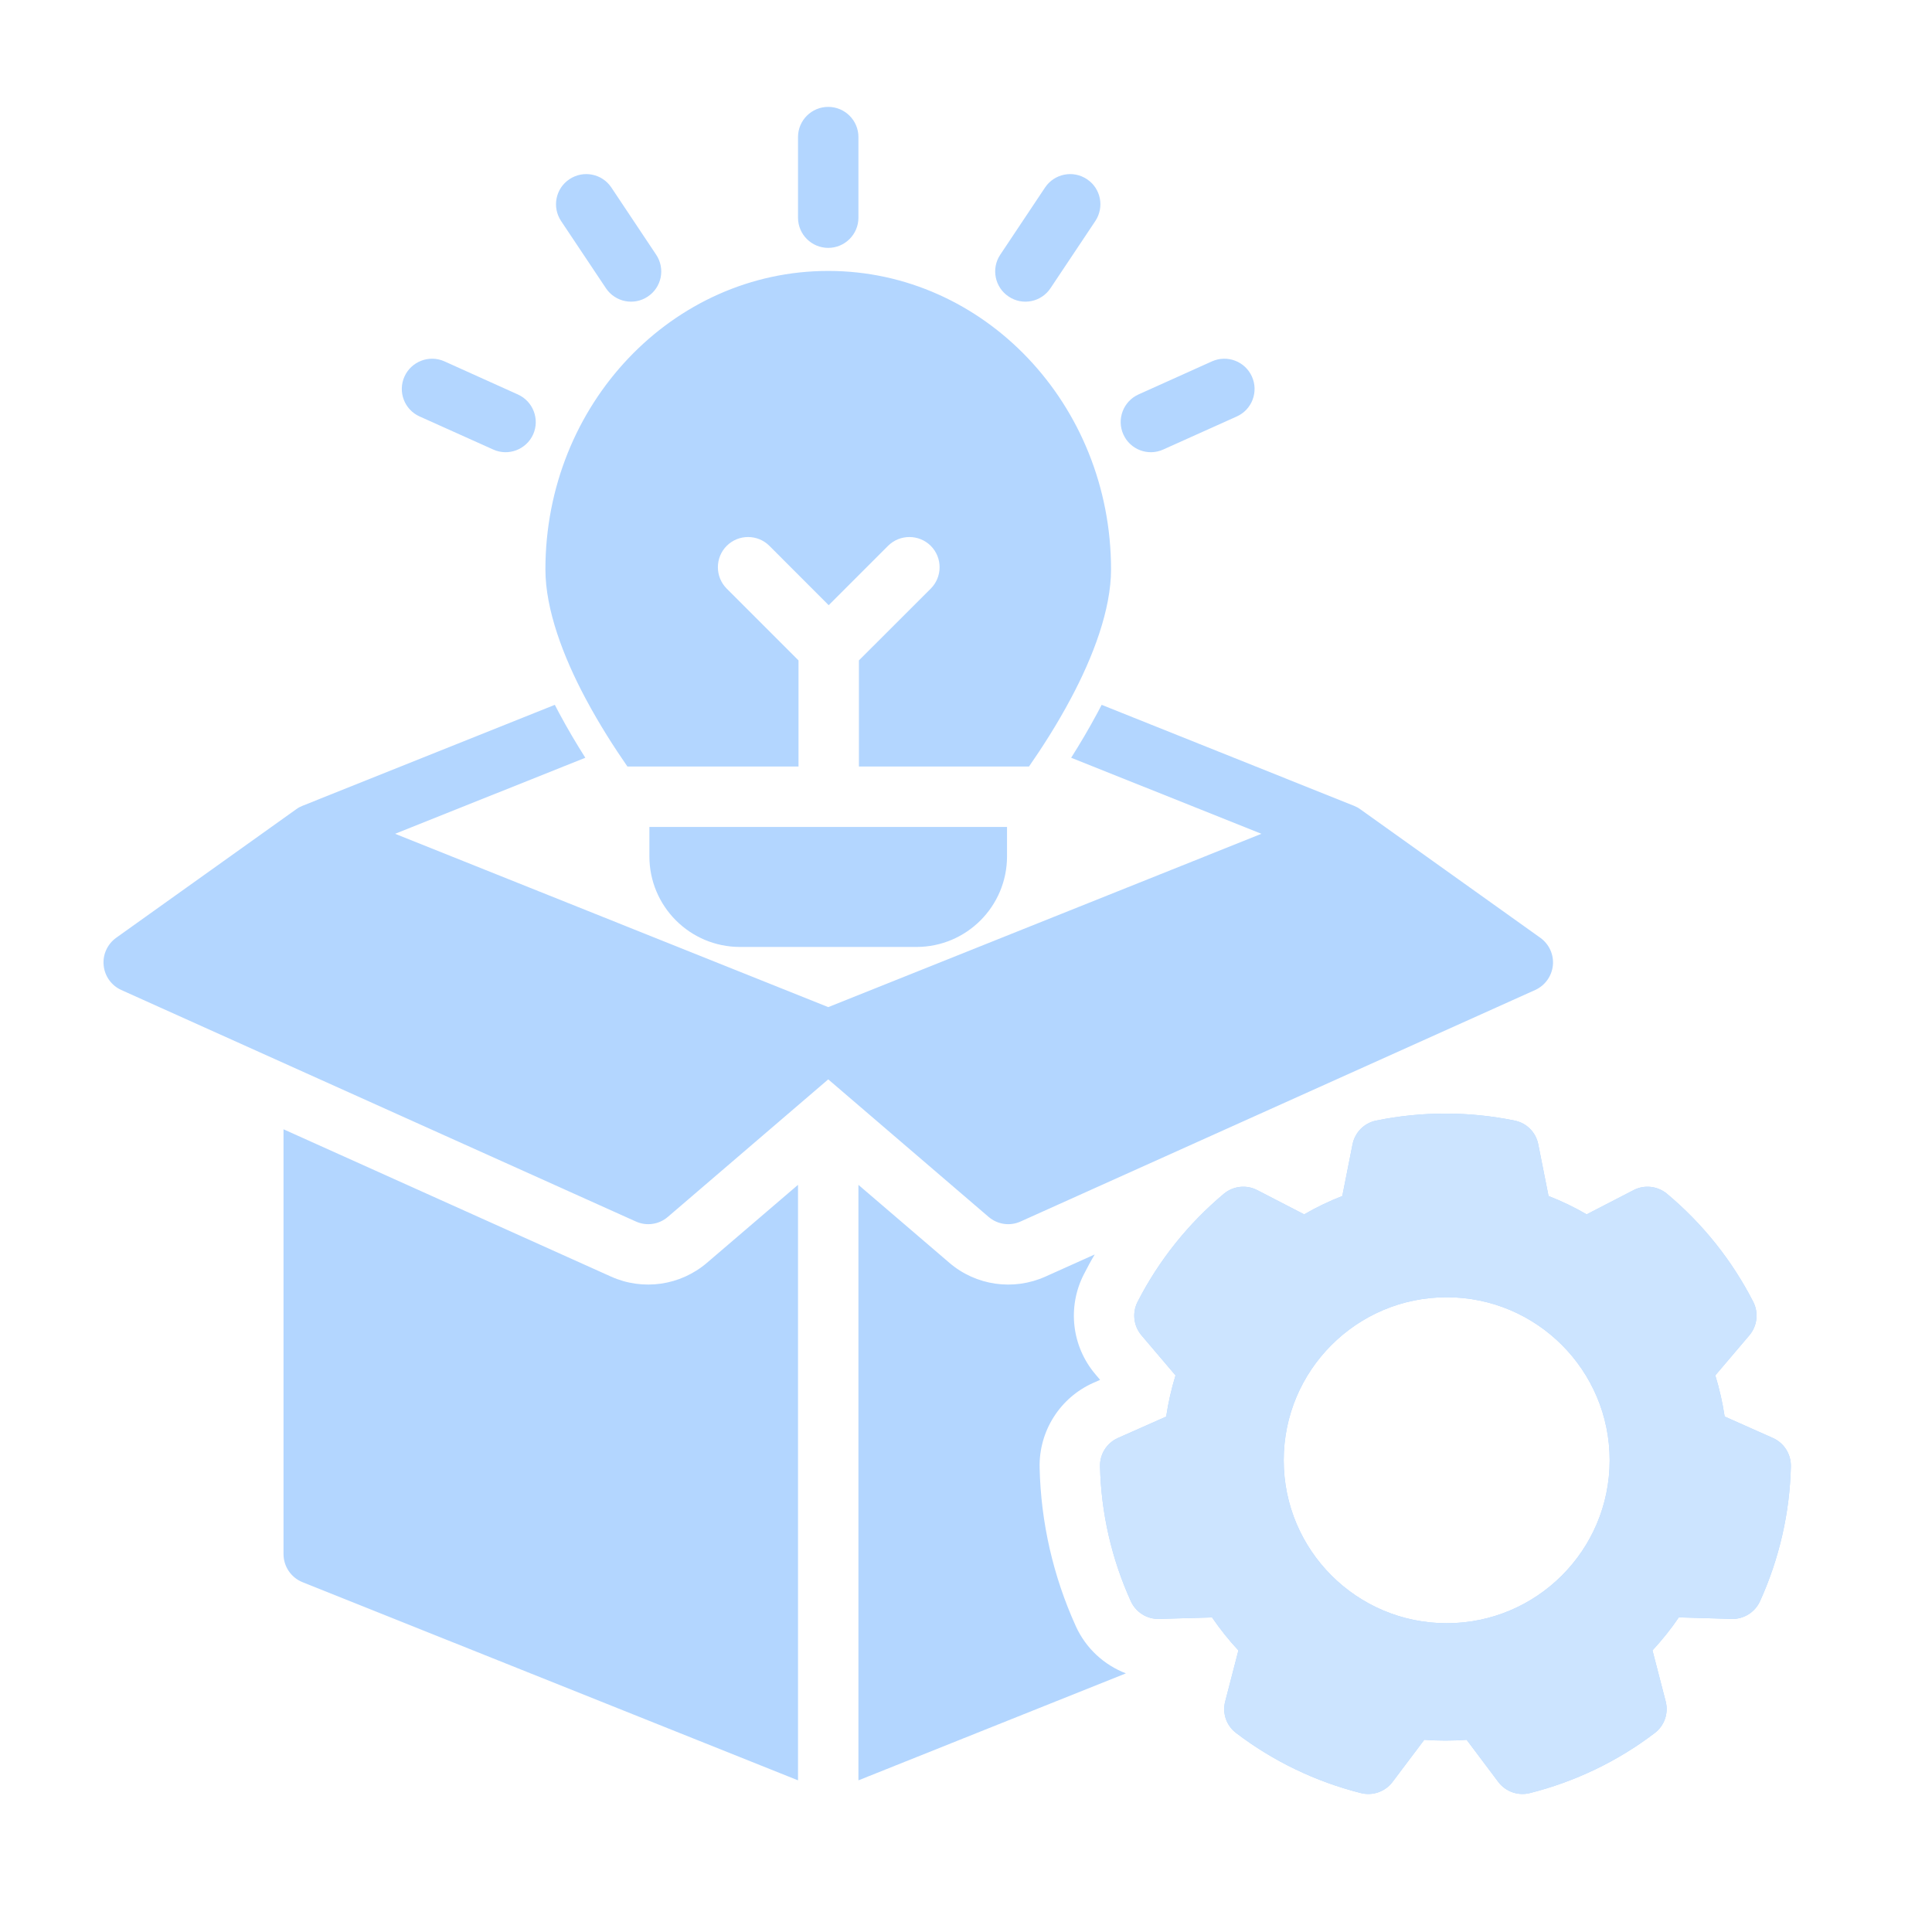
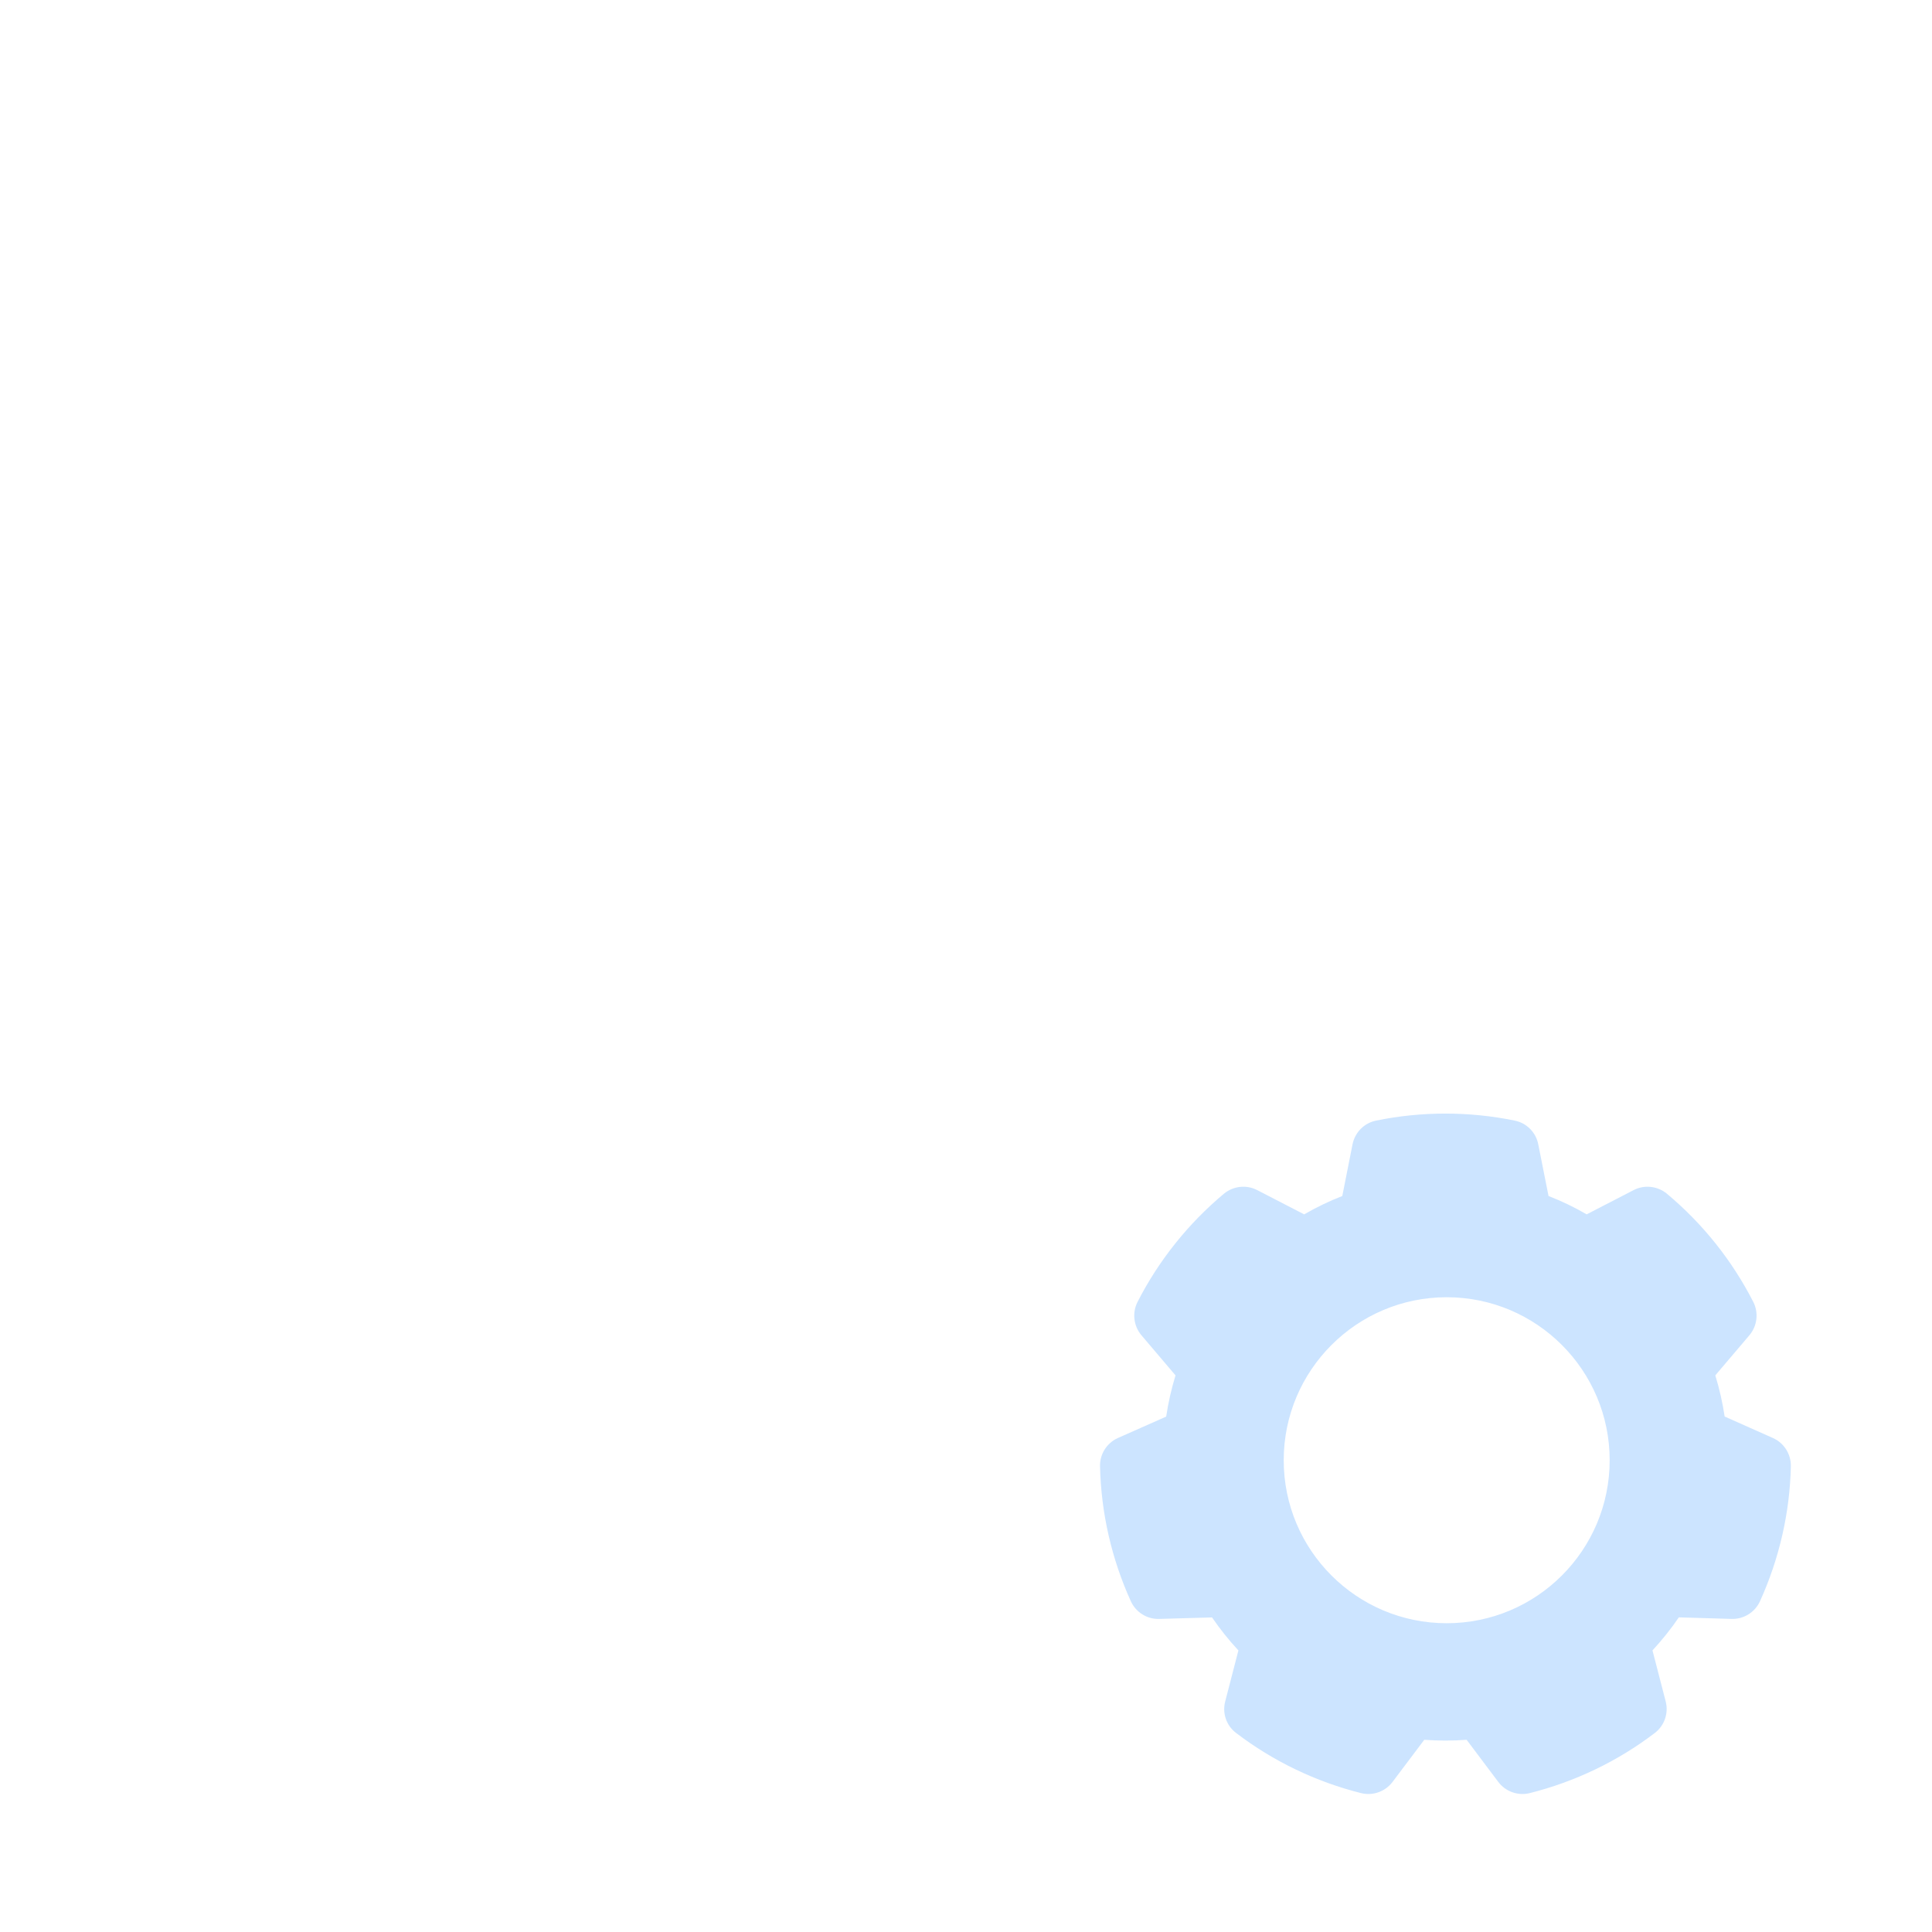
<svg xmlns="http://www.w3.org/2000/svg" width="56" height="56" viewBox="0 0 56 56" fill="none">
-   <path fill-rule="evenodd" clip-rule="evenodd" d="M24.007 31.286L19.357 35.273C19.099 35.494 18.738 35.547 18.427 35.404L3.514 28.695C3.23 28.566 3.035 28.295 3.005 27.984C2.972 27.671 3.112 27.367 3.366 27.183L8.585 23.457C8.642 23.415 8.703 23.382 8.769 23.356L16.082 20.43C16.121 20.507 16.161 20.584 16.202 20.66C16.449 21.122 16.712 21.564 16.966 21.964L11.452 24.168L24.008 29.192L36.564 24.168L31.048 21.964C31.301 21.564 31.564 21.122 31.811 20.66C31.853 20.584 31.892 20.507 31.932 20.43L39.245 23.356C39.31 23.382 39.372 23.415 39.429 23.457L44.648 27.183C44.904 27.367 45.042 27.671 45.011 27.984C44.978 28.295 44.783 28.566 44.499 28.695L29.586 35.404C29.276 35.547 28.915 35.494 28.656 35.273L24.007 31.286ZM32.635 48.503L24.882 51.604V34.344L27.517 36.602C28.289 37.265 29.374 37.42 30.304 37.002L31.731 36.361C31.619 36.549 31.515 36.744 31.414 36.941C30.933 37.884 31.064 39.024 31.749 39.832L31.887 39.996L31.69 40.083C30.722 40.514 30.11 41.484 30.134 42.541C30.169 44.129 30.528 45.692 31.184 47.138C31.475 47.779 32.003 48.26 32.635 48.503ZM23.131 34.343V51.604L8.768 45.86C8.435 45.726 8.218 45.404 8.218 45.045V32.733L17.709 37.002C18.636 37.42 19.722 37.264 20.494 36.601L23.131 34.343ZM23.145 22.218H18.186C17.814 21.682 17.372 20.995 16.974 20.249C16.324 19.032 15.809 17.665 15.809 16.505C15.809 11.715 19.497 7.853 24.007 7.853C28.515 7.853 32.204 11.715 32.204 16.505C32.204 17.665 31.688 19.032 31.038 20.249C30.642 20.995 30.198 21.682 29.826 22.218H24.896V19.142L26.979 17.061C27.32 16.719 27.32 16.163 26.979 15.822C26.637 15.481 26.082 15.481 25.74 15.822L24.02 17.542L22.302 15.822C21.961 15.481 21.405 15.481 21.064 15.822C20.723 16.163 20.723 16.719 21.064 17.061L23.145 19.142L23.145 22.218ZM18.823 23.969H29.189V24.822C29.189 26.271 28.014 27.448 26.563 27.448H21.451C19.998 27.448 18.823 26.271 18.823 24.822L18.823 23.969ZM23.131 3.973C23.131 3.489 23.523 3.098 24.007 3.098C24.488 3.098 24.882 3.489 24.882 3.973V6.31C24.882 6.793 24.488 7.185 24.007 7.185C23.523 7.185 23.131 6.793 23.131 6.31V3.973ZM12.162 12.071C11.722 11.874 11.525 11.356 11.724 10.914C11.923 10.474 12.442 10.277 12.882 10.474L15.013 11.435C15.453 11.634 15.65 12.152 15.453 12.592C15.254 13.032 14.735 13.229 14.296 13.03L12.162 12.071ZM33.716 13.03C33.276 13.229 32.758 13.032 32.561 12.592C32.362 12.152 32.559 11.634 32.998 11.434L35.13 10.474C35.572 10.277 36.09 10.474 36.287 10.914C36.486 11.356 36.289 11.874 35.85 12.071L33.716 13.03ZM16.263 6.406C15.996 6.003 16.103 5.461 16.506 5.194C16.909 4.925 17.453 5.034 17.72 5.434L19.02 7.384C19.287 7.785 19.18 8.329 18.777 8.596C18.375 8.866 17.832 8.756 17.563 8.354L16.263 6.406ZM30.449 8.354C30.182 8.756 29.637 8.866 29.237 8.596C28.834 8.329 28.725 7.785 28.992 7.384L30.292 5.434C30.561 5.034 31.104 4.925 31.506 5.194C31.909 5.461 32.016 6.003 31.749 6.406L30.449 8.354ZM44.587 33.168L44.885 34.667C45.268 34.816 45.638 34.993 45.99 35.199L47.351 34.496C47.664 34.334 48.043 34.376 48.314 34.599C49.353 35.466 50.205 36.534 50.82 37.737C50.979 38.05 50.936 38.431 50.708 38.702L49.719 39.866C49.839 40.256 49.929 40.656 49.99 41.059L51.391 41.682C51.712 41.827 51.916 42.149 51.909 42.503C51.879 43.851 51.572 45.184 51.014 46.413C50.868 46.733 50.544 46.936 50.191 46.925L48.662 46.88C48.432 47.219 48.174 47.538 47.898 47.838L48.281 49.317C48.369 49.659 48.244 50.02 47.964 50.232C46.887 51.053 45.655 51.643 44.342 51.974C44.001 52.059 43.642 51.932 43.43 51.652L42.511 50.429C42.102 50.459 41.69 50.459 41.283 50.429L40.362 51.652C40.15 51.932 39.791 52.059 39.45 51.974C38.136 51.643 36.907 51.053 35.83 50.232C35.548 50.02 35.423 49.659 35.513 49.317L35.896 47.838C35.618 47.54 35.362 47.219 35.132 46.882L33.6 46.925C33.248 46.937 32.924 46.733 32.778 46.413C32.22 45.184 31.915 43.851 31.885 42.503C31.876 42.149 32.08 41.827 32.401 41.682L33.802 41.061C33.863 40.656 33.953 40.258 34.073 39.866L33.084 38.702C32.856 38.431 32.813 38.05 32.972 37.737C33.587 36.534 34.441 35.466 35.478 34.599C35.749 34.376 36.128 34.334 36.441 34.496L37.802 35.199C38.156 34.993 38.526 34.816 38.907 34.667L39.204 33.168C39.274 32.822 39.541 32.551 39.887 32.481C41.213 32.21 42.579 32.21 43.905 32.481C44.25 32.551 44.52 32.822 44.587 33.168ZM41.933 37.601C39.325 37.601 37.209 39.72 37.209 42.326C37.209 44.934 39.325 47.05 41.933 47.05C44.541 47.05 46.657 44.934 46.657 42.326C46.657 39.719 44.541 37.601 41.933 37.601Z" fill="#B3D6FF" />
  <path fill-rule="evenodd" clip-rule="evenodd" d="M44.587 33.168L44.885 34.667C45.268 34.816 45.638 34.993 45.99 35.199L47.351 34.496C47.664 34.334 48.043 34.376 48.314 34.599C49.353 35.466 50.205 36.533 50.82 37.737C50.979 38.05 50.936 38.431 50.708 38.702L49.719 39.866C49.839 40.256 49.929 40.656 49.99 41.059L51.391 41.682C51.712 41.827 51.916 42.149 51.909 42.503C51.879 43.851 51.572 45.184 51.014 46.413C50.868 46.733 50.544 46.936 50.191 46.925L48.662 46.88C48.432 47.219 48.174 47.538 47.898 47.838L48.281 49.317C48.369 49.659 48.244 50.02 47.964 50.232C46.887 51.053 45.655 51.643 44.342 51.974C44.001 52.059 43.642 51.932 43.43 51.652L42.511 50.429C42.102 50.459 41.69 50.459 41.283 50.429L40.362 51.652C40.15 51.932 39.791 52.059 39.45 51.974C38.136 51.643 36.907 51.053 35.83 50.232C35.548 50.02 35.423 49.659 35.513 49.317L35.896 47.838C35.618 47.54 35.362 47.219 35.132 46.882L33.6 46.925C33.248 46.937 32.924 46.733 32.778 46.413C32.22 45.184 31.915 43.851 31.885 42.503C31.876 42.149 32.08 41.827 32.401 41.682L33.802 41.061C33.863 40.656 33.953 40.258 34.073 39.866L33.084 38.702C32.856 38.431 32.813 38.05 32.972 37.737C33.587 36.534 34.441 35.466 35.478 34.599C35.749 34.376 36.128 34.334 36.441 34.496L37.802 35.199C38.156 34.993 38.526 34.816 38.907 34.667L39.204 33.168C39.274 32.822 39.541 32.551 39.887 32.481C41.213 32.21 42.579 32.21 43.905 32.481C44.25 32.551 44.52 32.822 44.587 33.168ZM41.933 37.601C39.325 37.601 37.209 39.72 37.209 42.326C37.209 44.934 39.325 47.05 41.933 47.05C44.541 47.05 46.657 44.934 46.657 42.326C46.657 39.719 44.541 37.601 41.933 37.601Z" fill="#CCE4FF" />
</svg>